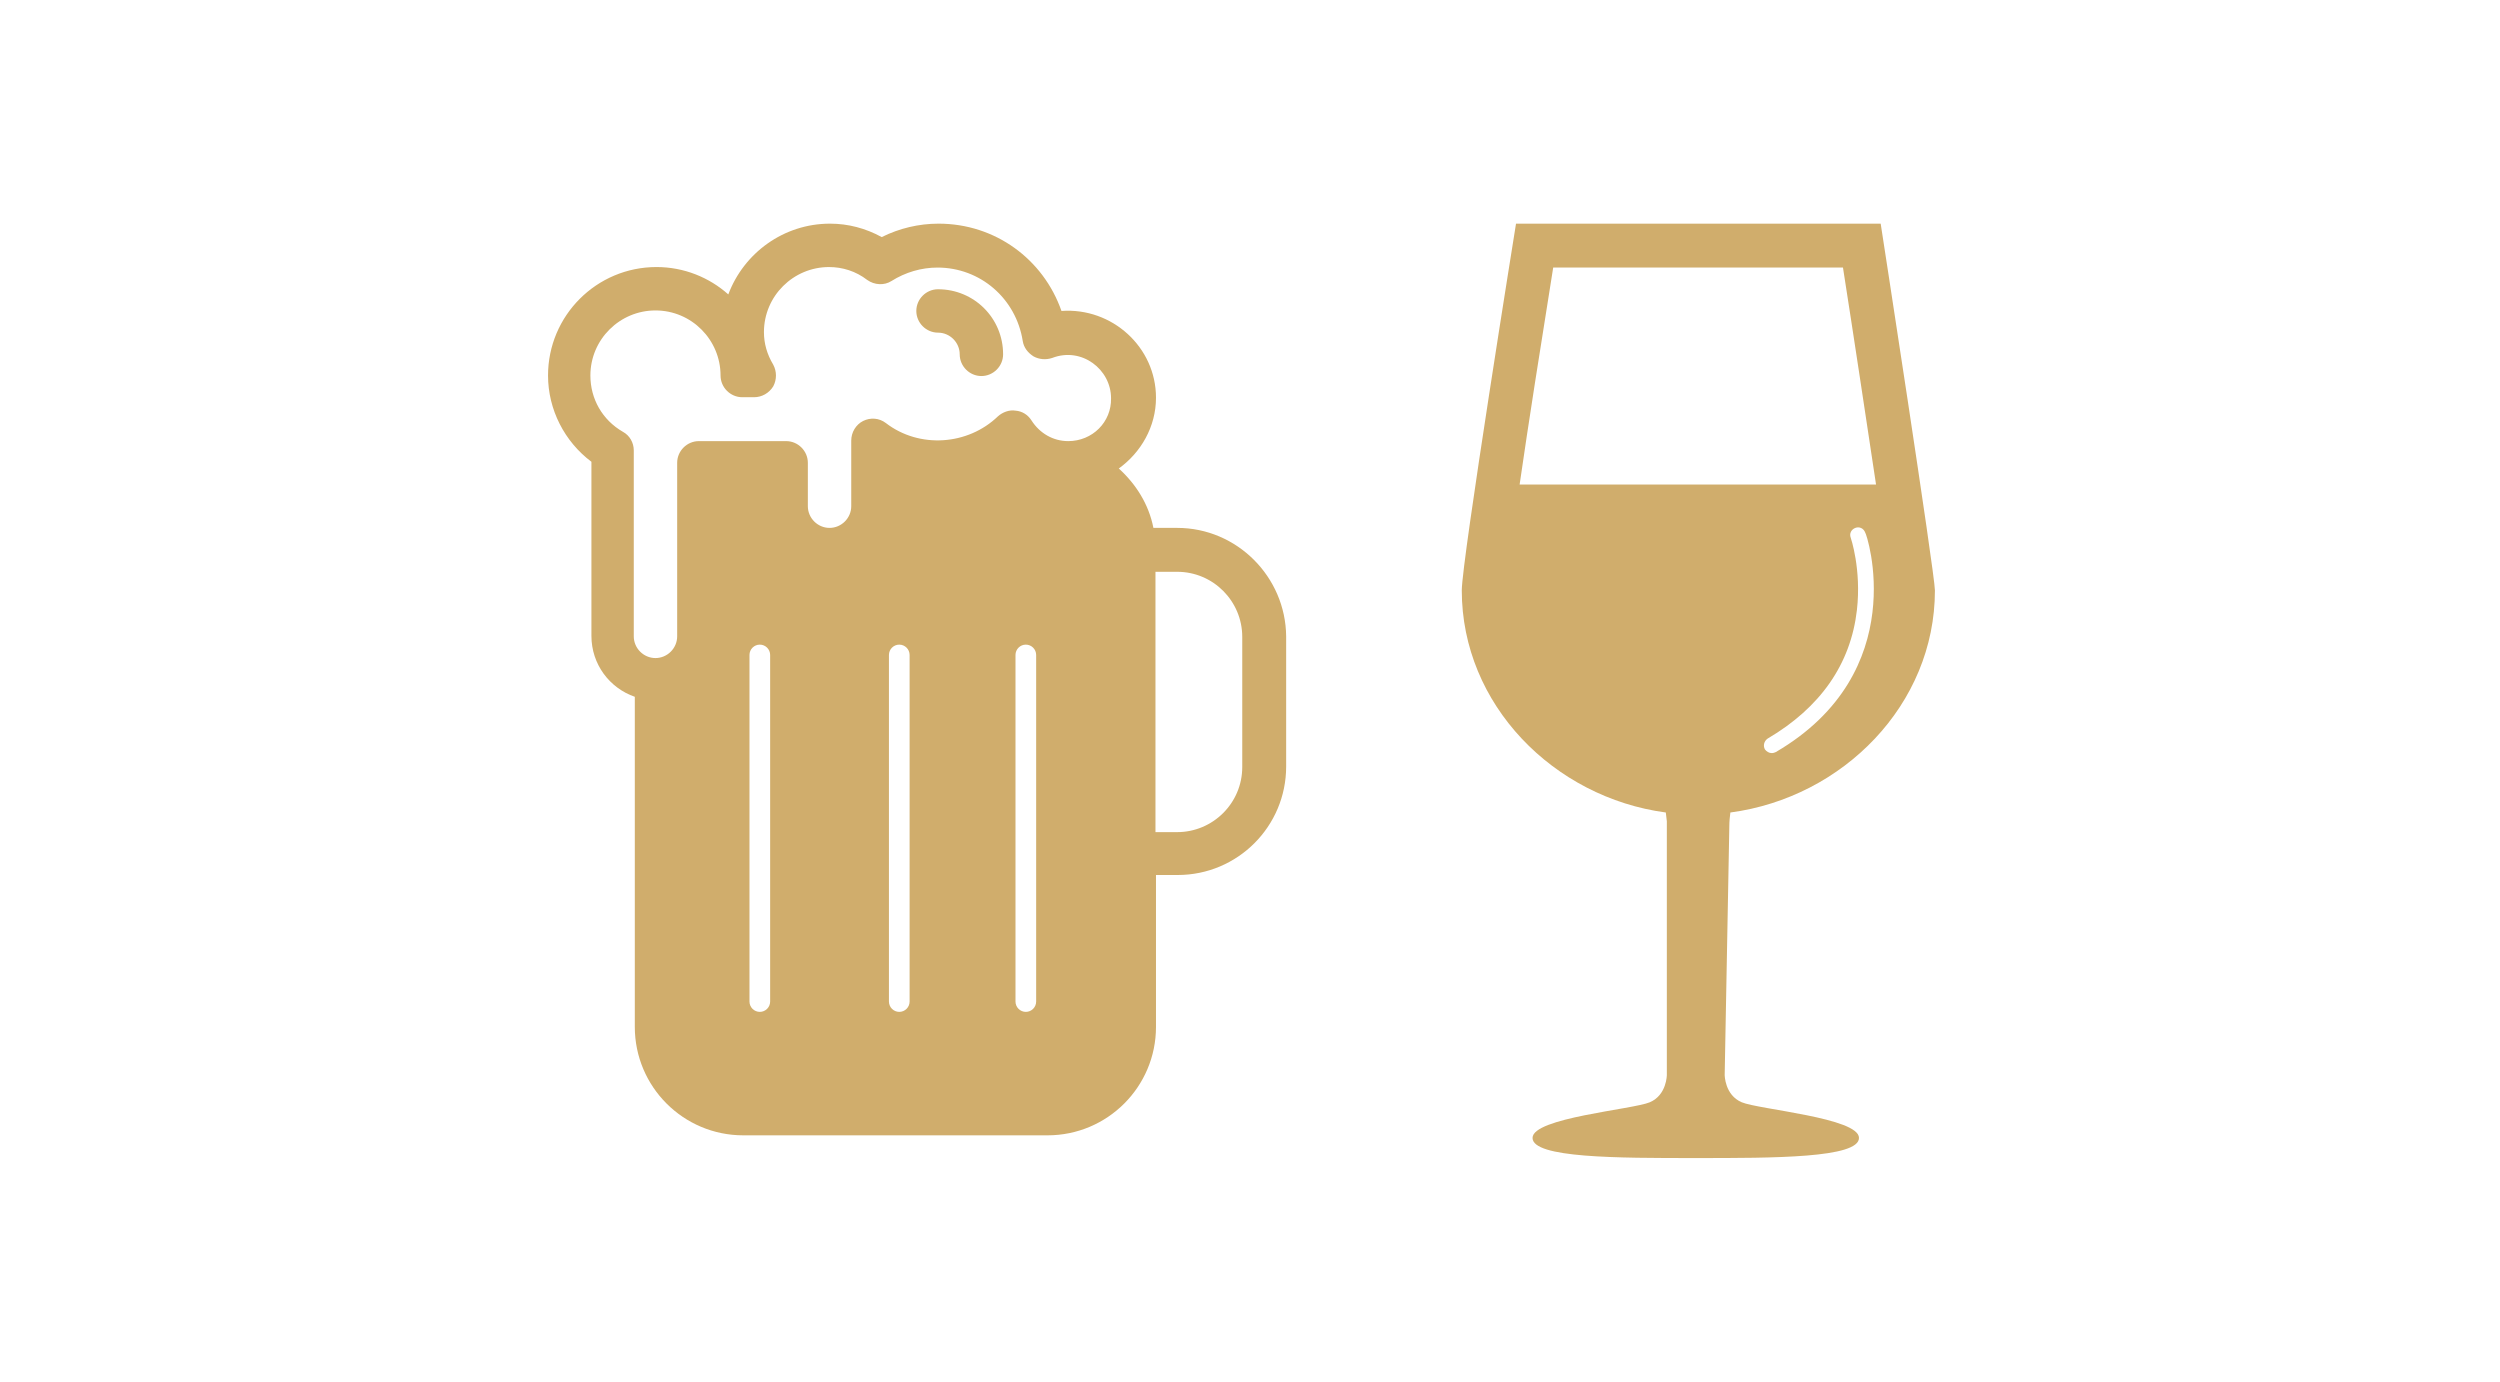
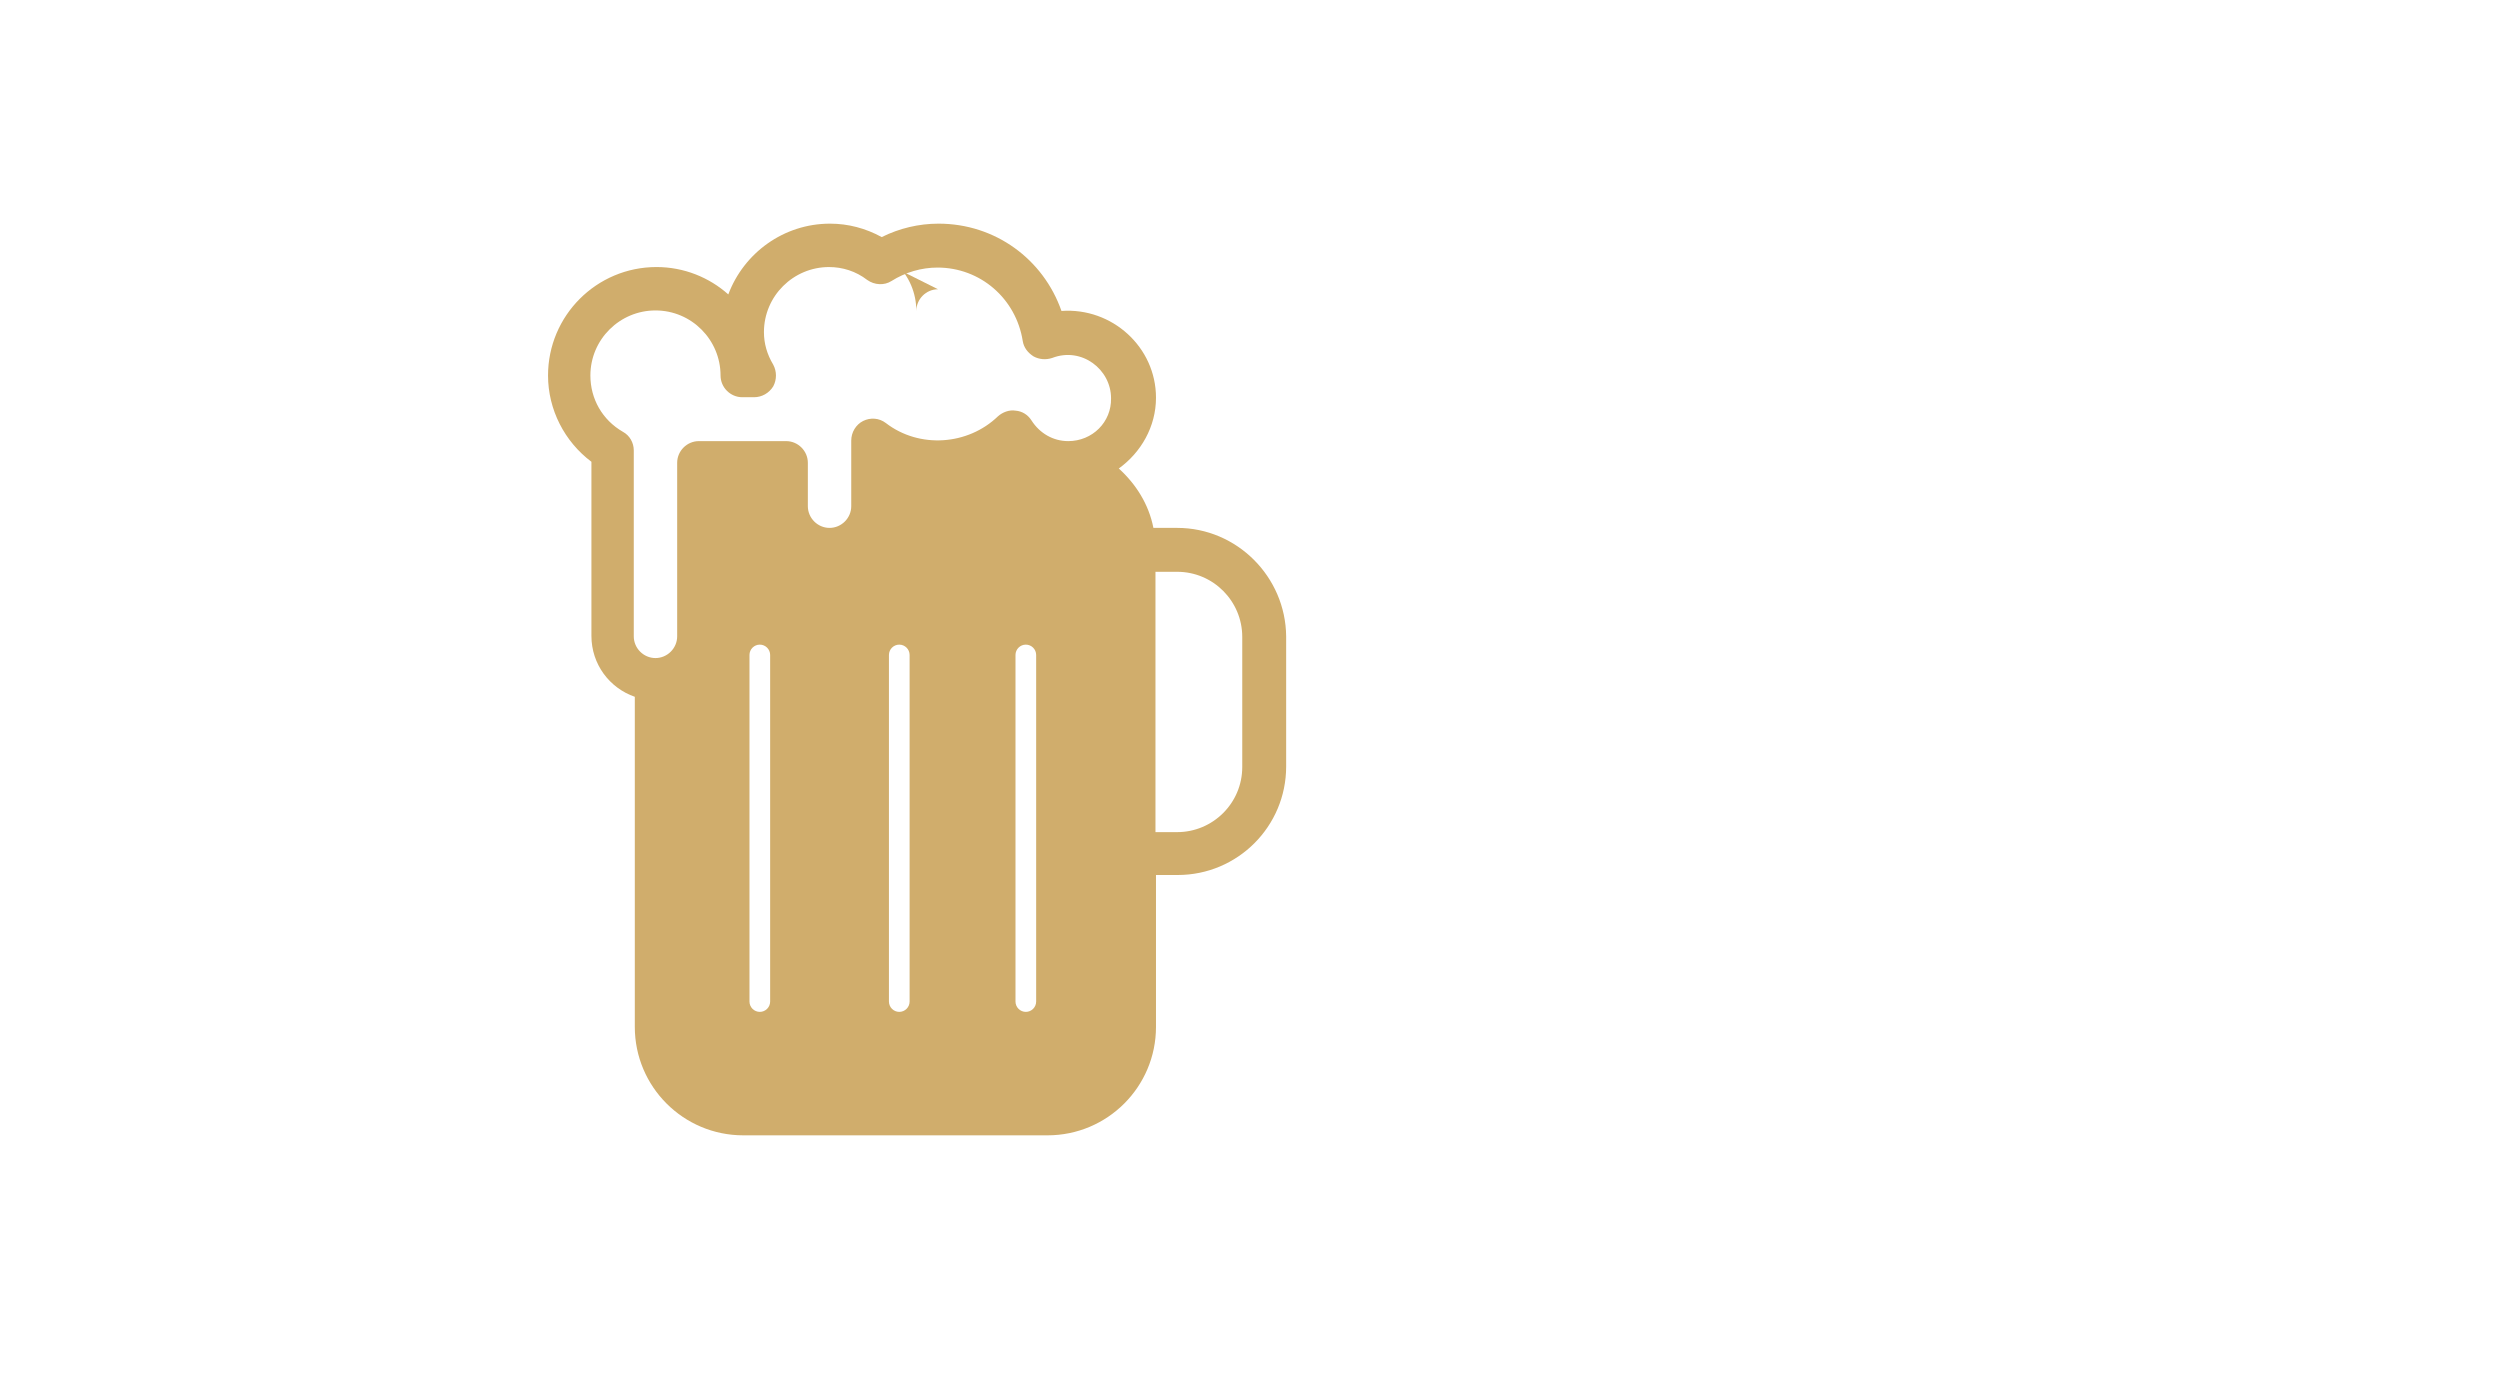
<svg xmlns="http://www.w3.org/2000/svg" enable-background="new 0 0 484 267.5" viewBox="0 0 484 267.5">
  <path d="m227.9 102.2h-4.6c-.9-4.6-3.4-8.5-6.7-11.5 4.3-3.1 7.2-8.1 7.2-13.7 0-9.8-8.5-17.5-18.3-16.8-3.5-10-12.8-16.9-23.8-16.9-3.8 0-7.6.9-11 2.6-3.1-1.7-6.5-2.6-10-2.6-9 0-16.7 5.7-19.7 13.7-3.7-3.3-8.6-5.3-13.9-5.3-11.6 0-21 9.4-21 21 0 6.6 3.2 12.8 8.4 16.7v33.7c0 5.5 3.5 10.1 8.4 11.8v63.9c0 11.6 9.4 21 21 21h58.9c11.6 0 21-9.4 21-21v-29.4h4.2c11.6 0 21-9.4 21-21v-25.2c-.1-11.5-9.5-21-21.1-21zm-78.8 91.7c0 1.1-.9 2-2 2s-2-.9-2-2v-67.1c0-1.1.9-2 2-2s2 .9 2 2zm27 0c0 1.1-.9 2-2 2s-2-.9-2-2v-67.1c0-1.1.9-2 2-2s2 .9 2 2zm24.5 0c0 1.1-.9 2-2 2s-2-.9-2-2v-67.1c0-1.1.9-2 2-2s2 .9 2 2zm6.2-108.5c-2.9 0-5.5-1.5-7.1-4-.7-1.1-1.8-1.8-3.1-1.9-1.2-.2-2.5.3-3.4 1.1-5.8 5.6-15.2 6.3-21.7 1.3-1.3-1-3-1.1-4.4-.4s-2.3 2.2-2.3 3.8v12.7c0 2.3-1.9 4.2-4.2 4.2s-4.2-1.9-4.2-4.2v-8.4c0-2.3-1.9-4.2-4.2-4.2h-16.9c-2.3 0-4.2 1.9-4.2 4.2v33.6c0 2.3-1.9 4.2-4.2 4.2s-4.2-1.9-4.2-4.2v-36c0-1.5-.8-2.9-2.1-3.6-4-2.3-6.3-6.4-6.3-10.9 0-7 5.7-12.6 12.6-12.6 7 0 12.6 5.7 12.6 12.6 0 2.3 1.9 4.2 4.2 4.2h2.3c1.5 0 2.9-.8 3.7-2.1.7-1.3.7-2.9 0-4.2-1.2-2-1.8-4.1-1.8-6.3 0-7 5.7-12.6 12.6-12.6 2.6 0 5.2.8 7.4 2.5 1.4 1 3.3 1.1 4.7.2 2.7-1.7 5.8-2.6 8.9-2.6 8.3 0 15.2 6 16.5 14.2.2 1.3 1 2.3 2.1 3 1.1.6 2.4.7 3.6.3 5.7-2.2 11.4 2.2 11.4 7.8.1 4.6-3.6 8.3-8.3 8.3zm33.7 63.1c0 7-5.7 12.6-12.6 12.6h-4.2v-50.4h4.2c7 0 12.6 5.7 12.6 12.6z" fill="#d0ad6c" />
-   <path d="m181.6 56c-2.3 0-4.2 1.9-4.2 4.2s1.9 4.2 4.2 4.2 4.2 1.9 4.2 4.2 1.9 4.2 4.2 4.2 4.2-1.9 4.2-4.2c0-7-5.6-12.6-12.6-12.6z" fill="#d0ad6c" />
+   <path d="m181.6 56c-2.3 0-4.2 1.9-4.2 4.2c0-7-5.6-12.6-12.6-12.6z" fill="#d0ad6c" />
  <path d="m356.8 51.8h-56.1c-2.4 15-4.8 30.2-6.5 42h69c-1.9-12.6-4.4-28.6-6.4-42z" fill="none" />
-   <path d="m335 157.3c21.8-2.9 39.6-20.9 39.6-43 0-3.1-10.5-71-10.5-71h-70.6s-10.5 65.3-10.5 71c0 22.1 17.8 40.1 39.5 43 .1.6.1 1.1.2 1.7v49.1s0 3.9-3.3 5.3-22.7 3-22.7 6.9 16.4 3.9 31.6 3.9 31.6 0 31.6-3.9-19.4-5.5-22.7-6.9-3.3-5.3-3.3-5.3l.9-48.2c0-.9.1-1.8.2-2.6zm8.8-11.7c-.2.1-.5.2-.8.2-.5 0-1-.3-1.3-.7-.4-.7-.2-1.6.5-2.1 10.2-6 16.1-14.4 17.3-24.9.9-7.9-1.2-14-1.2-14-.3-.8.1-1.6.9-1.9s1.6.1 1.9.9c.3.2 9.2 27-17.3 42.5zm-49.6-51.8c1.7-11.8 4.1-27 6.5-42h56.1c2.1 13.4 4.5 29.4 6.4 42z" fill="#d0ad6c" />
</svg>